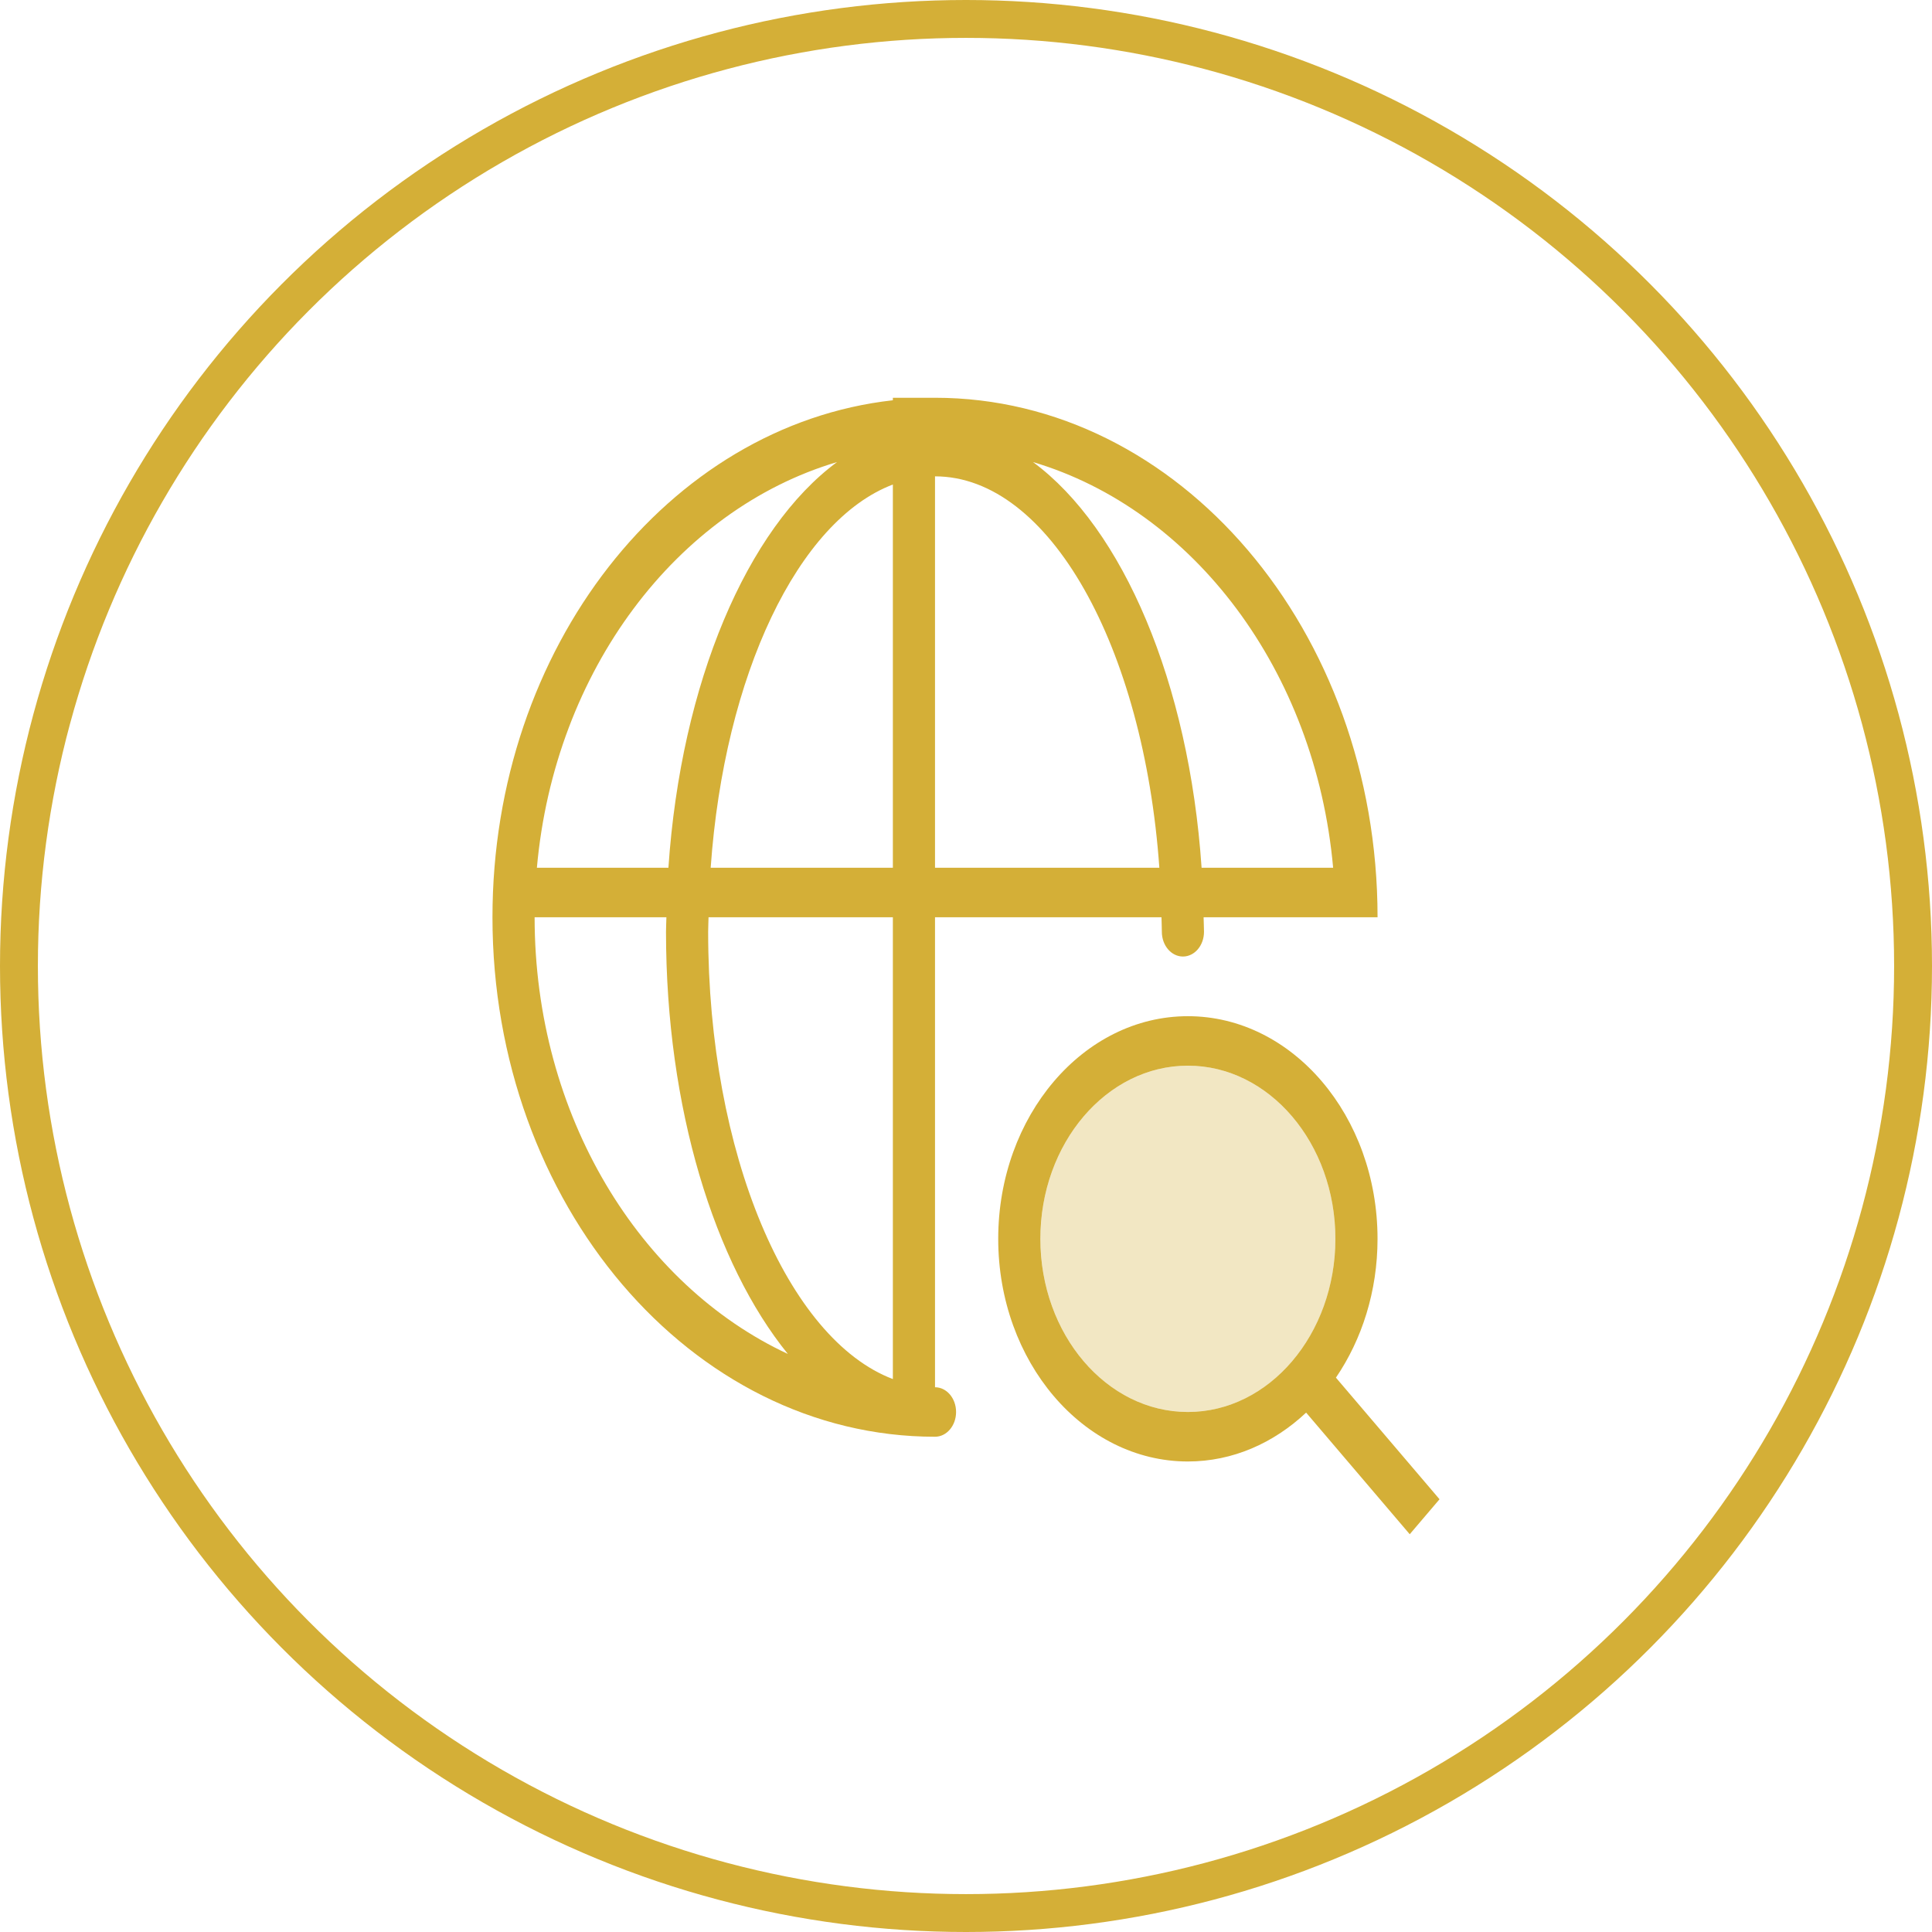
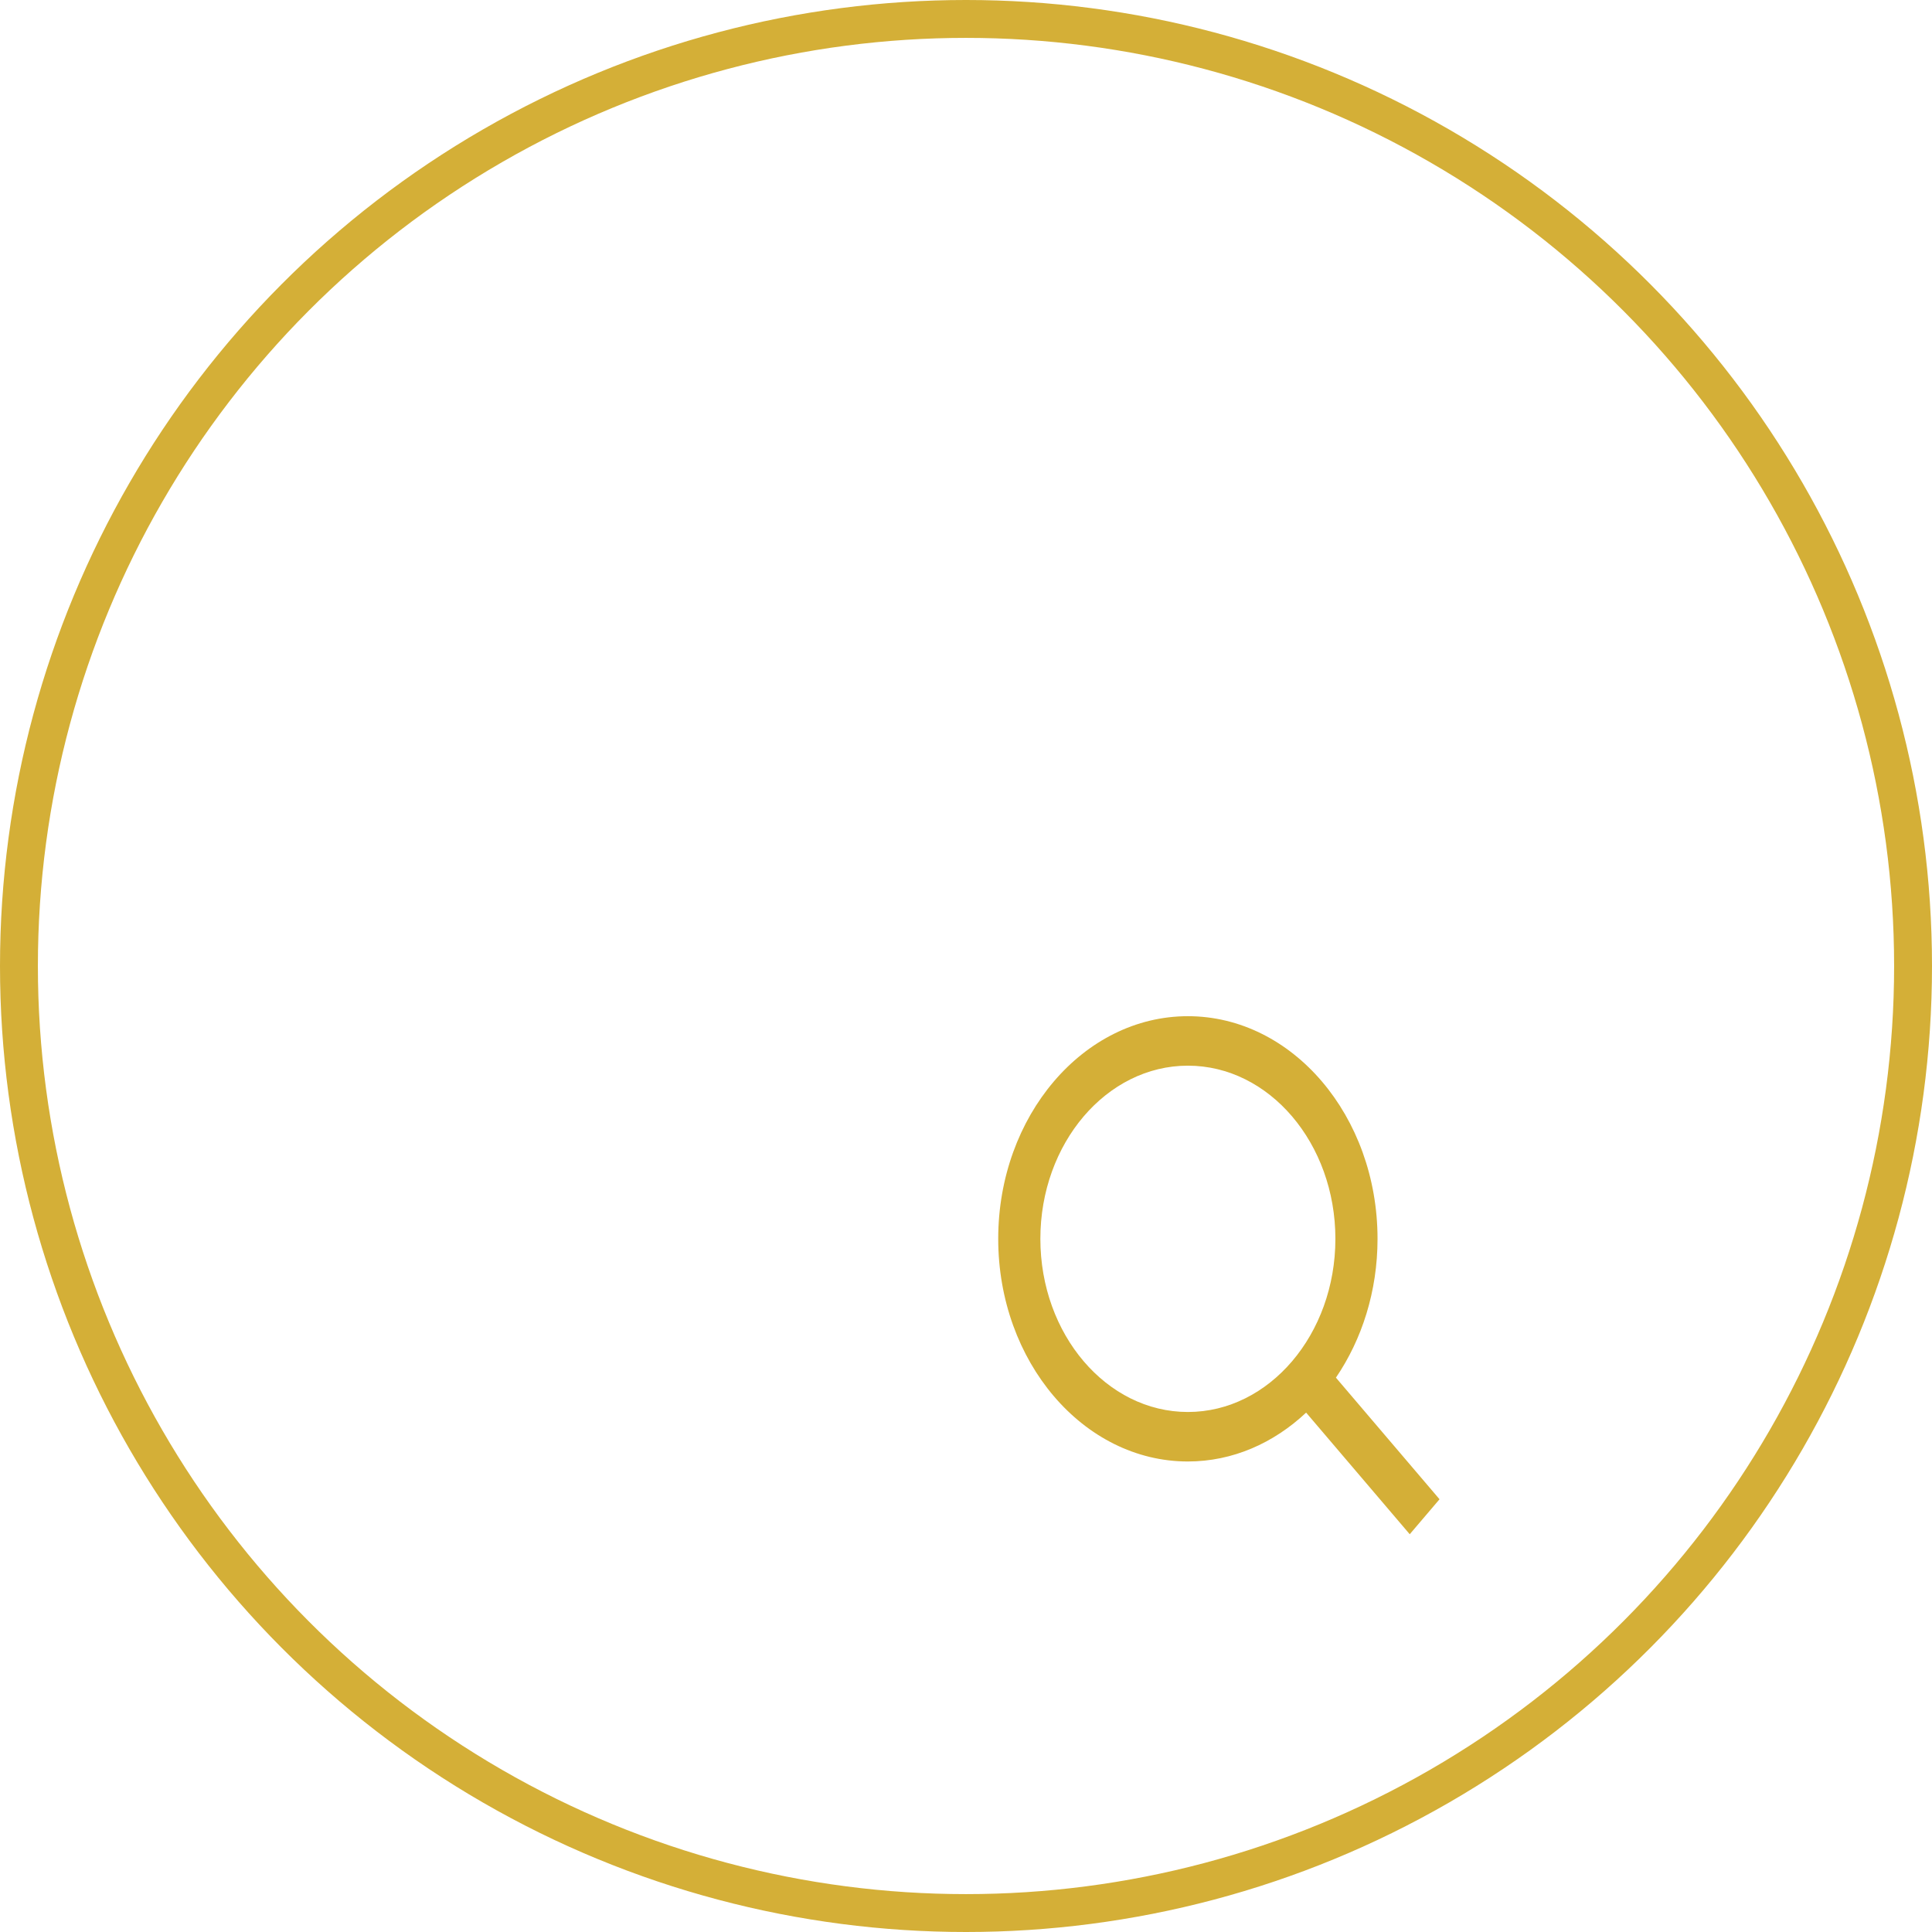
<svg xmlns="http://www.w3.org/2000/svg" width="102" height="102" viewBox="0 0 102 102" fill="none">
  <circle cx="51" cy="51" r="50" stroke="#D4AF37" stroke-width="2" />
-   <path d="M70.503 65.404C70.503 60.364 67.008 56.262 62.715 56.262C58.421 56.262 54.927 60.364 54.927 65.404C54.927 70.445 58.421 74.546 62.715 74.546C67.008 74.546 70.503 70.445 70.503 65.404Z" fill="#D4AF37" fill-opacity="0.3" />
-   <path d="M49.364 73.24V48.426H61.321C61.325 48.683 61.34 48.935 61.34 49.194C61.34 49.916 61.838 50.5 62.453 50.5C63.068 50.5 63.565 49.916 63.565 49.194C63.565 48.935 63.548 48.684 63.544 48.426H70.502H72.073H72.728C72.728 33.304 62.246 21 49.364 21H47.139V21.132C35.297 22.453 26 34.185 26 48.426C26 63.549 36.481 75.853 49.364 75.853C49.979 75.853 50.476 75.268 50.476 74.546C50.476 73.825 49.979 73.24 49.364 73.24ZM47.139 72.808C41.596 70.706 37.387 60.925 37.387 49.194C37.387 48.935 37.403 48.684 37.407 48.426H47.139V72.808ZM37.52 45.814C38.239 35.625 42.139 27.477 47.139 25.581V45.814L37.52 45.814ZM49.364 45.814V25.149C55.395 25.149 60.385 34.154 61.208 45.814H49.364ZM70.383 45.814H63.438C62.774 36.025 59.277 27.892 54.538 24.395C62.998 26.908 69.45 35.398 70.383 45.814ZM44.19 24.395C39.45 27.892 35.954 36.025 35.289 45.814H28.345C29.278 35.398 35.729 26.908 44.19 24.395ZM28.225 48.426H35.183C35.179 48.684 35.162 48.935 35.162 49.194C35.162 58.51 37.726 66.713 41.594 71.481C33.775 67.837 28.225 58.886 28.225 48.426Z" fill="#D4AF37" />
  <path d="M76 79.153L70.53 72.733C71.901 70.721 72.727 68.175 72.727 65.404C72.727 58.923 68.236 53.65 62.714 53.65C57.193 53.65 52.701 58.923 52.701 65.404C52.701 71.886 57.193 77.159 62.714 77.159C65.075 77.159 67.243 76.189 68.957 74.579L74.427 81L76 79.153ZM54.926 65.404C54.926 60.364 58.42 56.262 62.714 56.262C67.008 56.262 70.502 60.364 70.502 65.404C70.502 70.445 67.008 74.546 62.714 74.546C58.42 74.546 54.926 70.445 54.926 65.404Z" fill="#D4AF37" />
</svg>